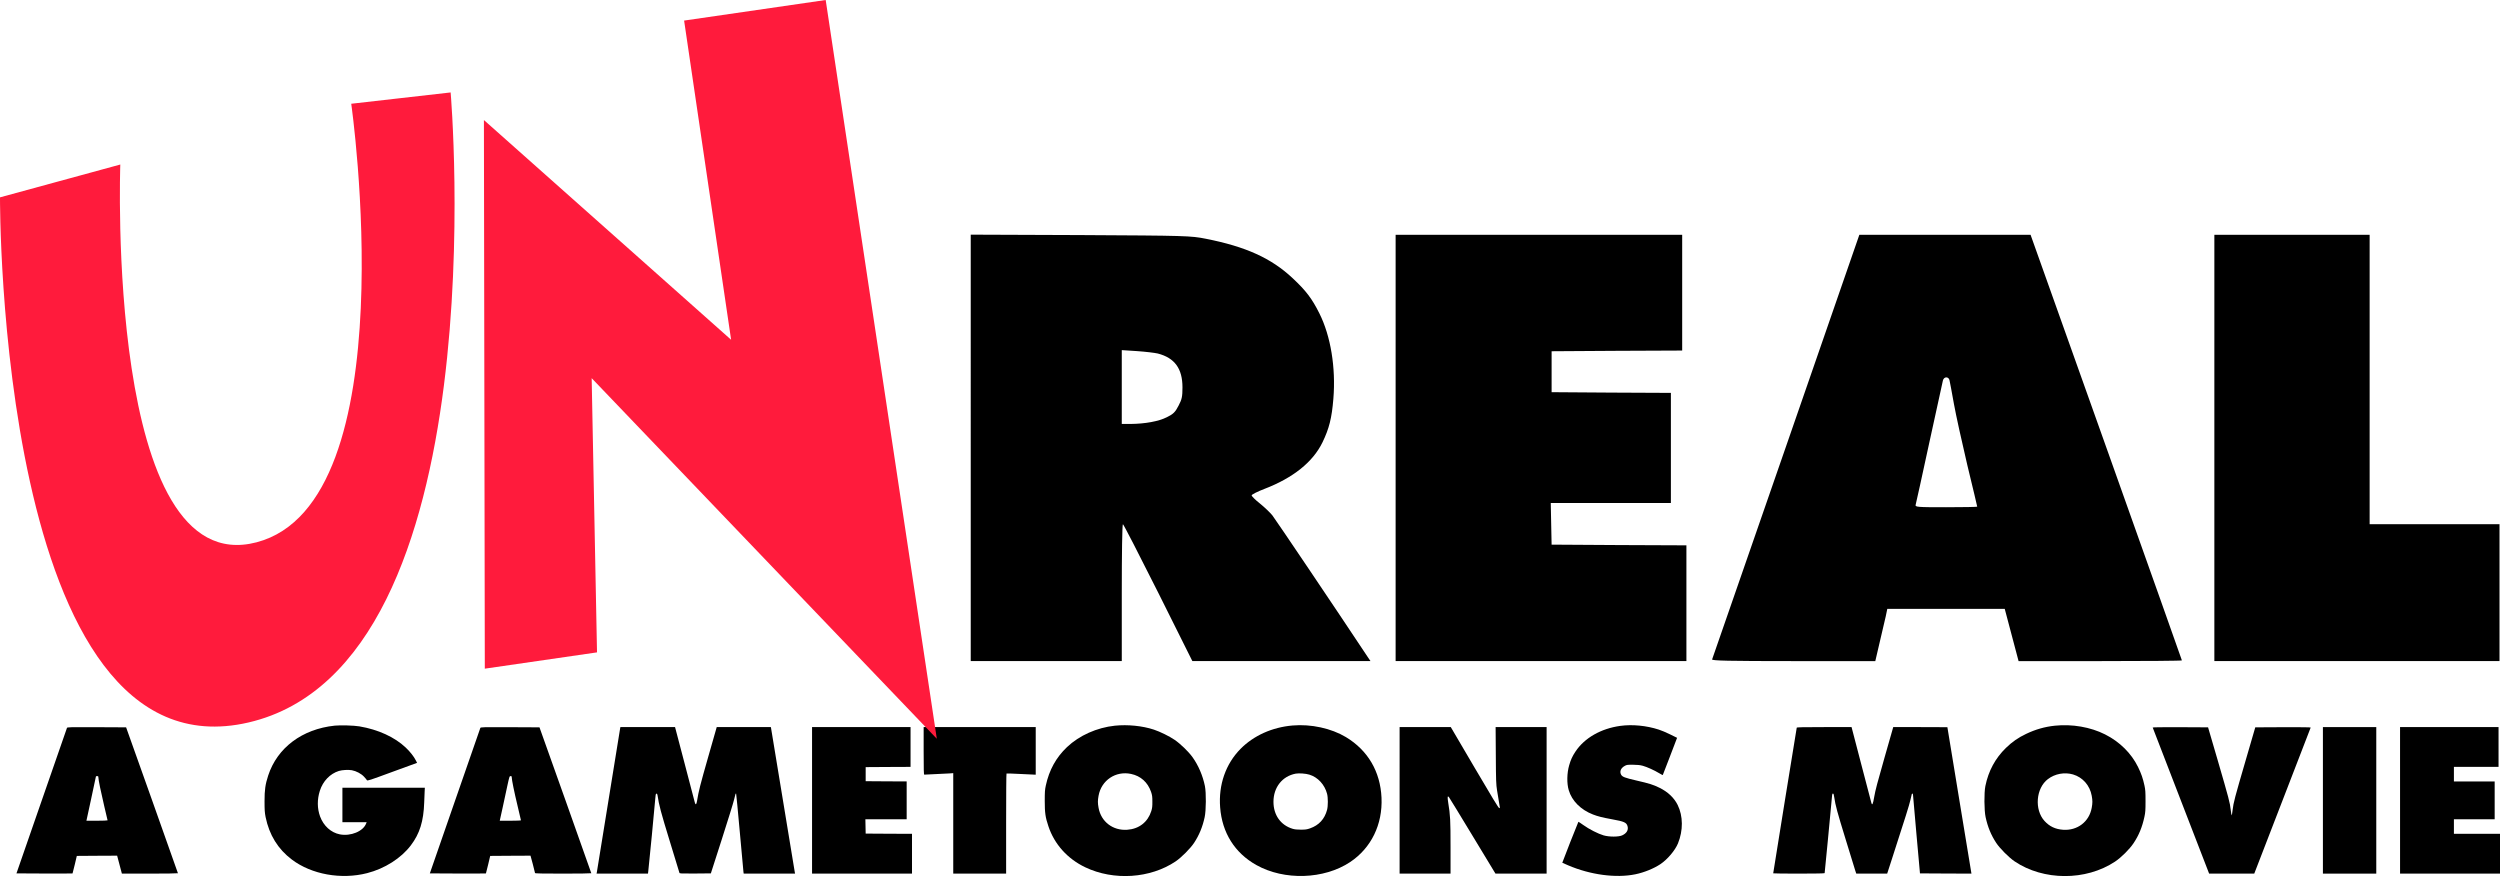
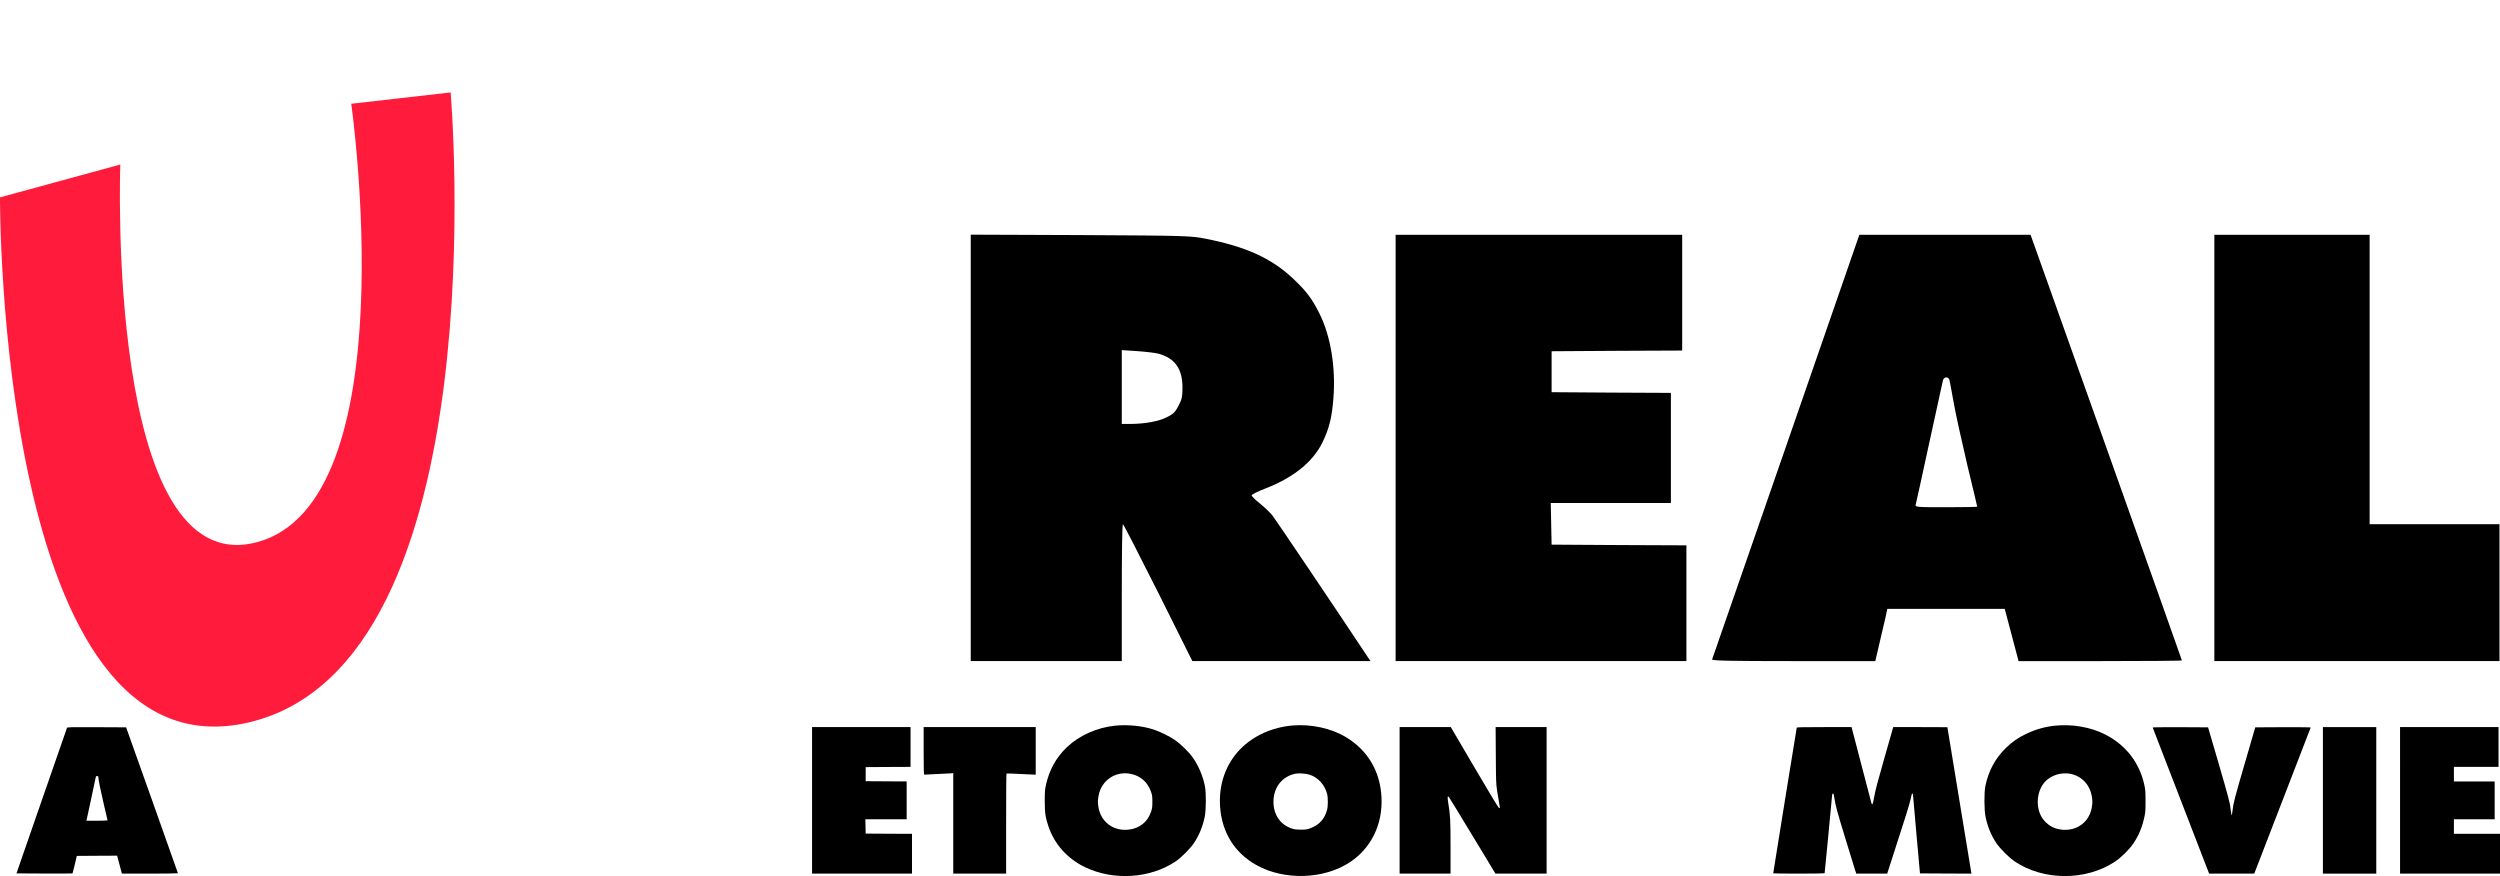
<svg xmlns="http://www.w3.org/2000/svg" version="1.1" width="1330.466" height="466.231" viewBox="0,0,1330.466,466.231">
  <g transform="translate(425.233,53.115)">
    <g data-paper-data="{&quot;isPaintingLayer&quot;:true}" fill-rule="nonzero" stroke="none" stroke-linejoin="miter" stroke-miterlimit="10" stroke-dasharray="" stroke-dashoffset="0" style="mix-blend-mode: normal">
      <path d="M91.376,71.763l58.447,0.225c56.343,0.3 58.672,0.376 66.635,1.953c21.335,4.207 34.933,10.367 46.277,21.035c7.062,6.611 10.217,10.743 14.198,18.706c6.01,12.02 8.79,28.848 7.437,45.375c-0.826,10.292 -2.254,15.926 -5.785,23.213c-5.108,10.517 -15.626,18.931 -30.876,24.791c-3.756,1.427 -6.836,3.005 -6.836,3.456c0,0.451 1.953,2.404 4.432,4.357c2.404,1.953 5.409,4.808 6.611,6.31c1.653,2.103 34.257,50.484 50.784,75.425l1.427,2.103h-47.403h-47.403l-18.18,-36.435c-10.067,-20.058 -18.481,-36.435 -18.781,-36.435c-0.376,0 -0.601,16.377 -0.601,36.435v36.435h-40.192h-40.192v-113.513zM179.873,133.741l-8.113,-0.526v19.683v19.608h4.733c7.663,-0.075 14.875,-1.352 19.307,-3.606c3.381,-1.653 4.432,-2.704 6.16,-6.085c1.803,-3.381 2.103,-4.883 2.103,-9.766c0,-9.992 -4.132,-15.701 -13.147,-18.03c-1.653,-0.376 -6.611,-0.977 -11.043,-1.277z" fill="#000000" stroke-width="1" stroke-linecap="butt" />
      <path d="M317.501,71.838h76.251h76.251v30.801v30.801l-34.707,0.15l-34.783,0.225v10.893v10.893l31.778,0.225l31.703,0.15v29.299v29.299h-31.928h-32.003l0.225,11.118l0.225,11.043l35.909,0.225l35.834,0.15v30.801v30.801h-77.378h-77.378v-113.438z" fill="#000000" stroke-width="1" stroke-linecap="butt" />
      <path d="M564.284,71.838h45.6h45.525l1.127,3.155c0.601,1.803 18.706,52.662 40.267,113.062c21.486,60.475 39.14,110.057 39.14,110.283c0,0.225 -19.532,0.376 -43.497,0.376h-43.422l-3.681,-13.898l-3.681,-13.898h-31.252h-31.252l-0.826,3.982c-0.526,2.103 -1.953,8.414 -3.23,13.823l-2.329,9.992h-43.572c-34.557,0 -43.497,-0.225 -43.272,-0.902c0.225,-0.526 17.955,-51.61 39.365,-113.438zM610.561,147.714c-0.826,0 -1.578,0.676 -1.803,1.653c-0.225,0.977 -3.531,15.926 -7.287,33.28c-3.756,17.354 -6.987,32.153 -7.212,32.829c-0.376,1.277 0.751,1.352 16.152,1.352c9.165,0 16.602,-0.15 16.602,-0.3c0,-0.15 -2.329,-10.067 -5.259,-22.087c-2.855,-12.095 -6.085,-26.744 -7.137,-32.604c-1.052,-5.935 -2.103,-11.494 -2.329,-12.471c-0.15,-0.977 -0.901,-1.653 -1.728,-1.653z" fill="#000000" stroke-width="1" stroke-linecap="butt" />
      <path d="M753.222,71.838h41.318h41.318v77.002v77.002h34.557h34.557v36.435v36.435h-75.876h-75.876v-113.438z" fill="#000000" stroke-width="1" stroke-linecap="butt" />
-       <path d="M-233.973,333.449c9.967,1.678 18.772,5.706 24.633,11.258c2.376,2.246 4.338,4.751 5.397,6.842l0.671,1.317l-13.22,4.828c-12.187,4.493 -13.22,4.828 -13.478,4.39c-0.129,-0.258 -0.826,-1.084 -1.523,-1.833c-1.498,-1.627 -4.131,-3.021 -6.481,-3.46c-1.833,-0.336 -5.164,-0.155 -6.92,0.387c-4.699,1.472 -8.495,5.422 -10.122,10.561c-1.472,4.622 -1.42,9.373 0.103,13.607c1.859,5.061 5.81,8.65 10.561,9.579c5.758,1.11 12.42,-1.627 13.969,-5.784l0.284,-0.697h-6.455h-6.455v-9.166v-9.166h21.948h21.922l-0.103,1.988c-0.077,1.11 -0.181,3.718 -0.232,5.784c-0.336,10.096 -2.376,16.628 -7.126,22.903c-5.19,6.842 -13.866,12.368 -23.239,14.769c-13.788,3.537 -29.539,0.723 -40.048,-7.204c-7.411,-5.577 -12.058,-13.117 -13.995,-22.619c-0.465,-2.401 -0.568,-3.667 -0.568,-8.392c0,-6.145 0.413,-9.011 1.937,-13.711c4.854,-14.821 18.074,-24.736 35.426,-26.569c3.021,-0.31 10.199,-0.103 13.117,0.387z" fill="#000000" stroke-width="1" stroke-linecap="butt" />
      <path d="M188.84,335.179c3.279,1.084 8.237,3.512 11.025,5.422c3.15,2.143 7.462,6.326 9.579,9.295c3.099,4.338 5.422,9.76 6.558,15.312c0.723,3.589 0.646,12.988 -0.129,16.551c-1.11,5.19 -2.944,9.605 -5.629,13.685c-1.962,2.969 -6.713,7.746 -9.786,9.838c-13.504,9.115 -32.973,10.406 -48.155,3.15c-9.45,-4.519 -16.422,-12.265 -19.598,-21.844c-1.601,-4.751 -1.937,-7.126 -1.937,-13.375c0,-4.88 0.077,-6.042 0.568,-8.288c1.782,-8.263 5.5,-14.976 11.309,-20.476c6.533,-6.171 15.905,-10.354 25.433,-11.361c6.868,-0.697 14.64,0.077 20.76,2.091zM159.404,370.372c-0.465,2.582 -0.465,3.847 0,6.403c1.317,7.411 7.617,12.239 15.26,11.697c6.3,-0.439 10.948,-4.08 12.807,-9.967c0.491,-1.601 0.594,-2.479 0.568,-5.035c0,-2.685 -0.103,-3.383 -0.697,-5.164c-1.756,-5.087 -5.5,-8.469 -10.664,-9.554c-8.185,-1.73 -15.802,3.408 -17.274,11.619z" fill="#000000" stroke-width="1" stroke-linecap="butt" />
      <path d="M291.038,339.155c11.697,7.049 18.307,18.307 18.952,32.25c0.646,14.253 -5.5,26.802 -16.706,34.264c-13.917,9.244 -35.039,9.915 -49.911,1.575c-11.49,-6.429 -18.255,-17.197 -19.262,-30.701c-0.93,-12.007 2.944,-23.084 10.845,-31.114c6.997,-7.075 16.835,-11.516 27.731,-12.446c9.786,-0.852 20.553,1.498 28.351,6.171zM264.365,358.598c-7.178,1.343 -11.877,7.281 -11.877,15.002c0,7.049 3.847,12.446 10.199,14.356c1.084,0.336 2.401,0.465 4.39,0.465c2.427,0 3.15,-0.103 4.88,-0.697c4.725,-1.653 7.772,-4.958 9.063,-9.863c0.542,-2.04 0.542,-6.481 0,-8.521c-1.265,-4.88 -4.906,-8.831 -9.399,-10.199c-1.885,-0.594 -5.526,-0.852 -7.256,-0.542z" fill="#000000" stroke-width="1" stroke-linecap="butt" />
-       <path d="M457.503,335.153c1.343,0.413 4.105,1.575 6.119,2.582l3.667,1.807l-0.465,1.214c-0.258,0.671 -1.962,5.112 -3.77,9.863c-1.833,4.751 -3.357,8.702 -3.383,8.753c-0.052,0.052 -0.878,-0.387 -1.833,-0.955c-2.685,-1.627 -6.533,-3.357 -8.753,-3.976c-1.523,-0.413 -2.84,-0.542 -5.267,-0.568c-2.84,-0.026 -3.357,0.052 -4.26,0.542c-2.169,1.162 -2.969,2.969 -2.091,4.674c0.646,1.239 1.937,1.73 8.185,3.176c6.946,1.601 8.882,2.195 12.239,3.847c4.493,2.195 7.798,5.319 9.709,9.166c2.918,5.939 2.969,13.556 0.155,20.476c-1.549,3.744 -5.603,8.521 -9.347,11.025c-3.589,2.376 -8.676,4.441 -13.349,5.397c-10.302,2.117 -23.987,0.284 -35.813,-4.803c-1.627,-0.697 -2.995,-1.291 -3.047,-1.343c-0.077,-0.077 8.392,-21.612 8.572,-21.793c0.052,-0.052 1.239,0.723 2.634,1.73c2.995,2.169 7.901,4.674 10.793,5.5c2.995,0.852 7.927,0.852 9.838,0c2.401,-1.084 3.46,-2.84 2.892,-4.88c-0.542,-1.962 -1.756,-2.53 -8.263,-3.692c-5.319,-0.981 -7.462,-1.523 -10.148,-2.556c-6.481,-2.505 -11.206,-7.23 -12.884,-12.936c-1.084,-3.615 -0.981,-9.089 0.232,-13.246c0.852,-2.969 1.678,-4.777 3.357,-7.307c4.828,-7.256 13.556,-12.239 23.858,-13.659c6.378,-0.878 13.866,-0.155 20.424,1.962z" fill="#000000" stroke-width="1" stroke-linecap="butt" />
      <path d="M695.027,337.709c7.772,3.899 13.995,10.044 17.584,17.377c1.73,3.537 2.582,6.042 3.408,9.838c0.491,2.246 0.568,3.408 0.568,8.288c0,4.932 -0.077,6.042 -0.594,8.392c-1.162,5.422 -2.944,9.786 -5.758,13.995c-2.169,3.253 -6.558,7.617 -9.889,9.838c-15.544,10.302 -38.085,10.225 -53.449,-0.155c-3.073,-2.091 -7.824,-6.868 -9.786,-9.838c-2.711,-4.131 -4.493,-8.418 -5.629,-13.685c-0.775,-3.563 -0.852,-12.962 -0.129,-16.551c1.653,-8.082 5.267,-14.769 10.974,-20.321c3.331,-3.228 6.481,-5.422 10.716,-7.436c4.983,-2.376 9.915,-3.796 15.312,-4.364c9.141,-0.955 18.927,0.723 26.673,4.622zM664.662,361.49c-6.403,4.828 -7.333,16.293 -1.807,22.335c2.608,2.866 5.758,4.364 9.838,4.648c7.643,0.542 13.943,-4.286 15.26,-11.697c0.465,-2.556 0.465,-3.821 0,-6.403c-0.981,-5.474 -4.777,-9.812 -9.941,-11.335c-4.493,-1.317 -9.605,-0.387 -13.349,2.453z" fill="#000000" stroke-width="1" stroke-linecap="butt" />
      <path d="M-373.766,333.888l15.647,0.077l13.788,38.705c7.591,21.302 13.788,38.808 13.788,38.938c0,0.103 -6.713,0.207 -14.899,0.207h-14.924l-1.265,-4.777l-1.265,-4.777l-10.741,0.052l-10.716,0.077l-1.084,4.596c-0.594,2.53 -1.136,4.648 -1.188,4.725c-0.077,0.052 -6.817,0.077 -15.002,0.052l-14.847,-0.077l13.349,-38.473c7.333,-21.173 13.427,-38.679 13.53,-38.937c0.155,-0.413 1.084,-0.439 15.828,-0.387zM-373.534,359.915c-0.361,0 -0.646,0.077 -0.646,0.181c0,0.129 -1.136,5.474 -2.53,11.877l-2.53,11.697h5.629c3.099,0 5.629,-0.103 5.629,-0.207c0,-0.103 -0.8,-3.589 -1.807,-7.695c-1.73,-7.307 -3.099,-13.943 -3.099,-15.234c0,-0.491 -0.129,-0.62 -0.646,-0.62z" fill="#000000" stroke-width="1" stroke-linecap="butt" />
-       <path d="M-153.774,333.888l15.647,0.077l13.788,38.705c7.591,21.302 13.788,38.808 13.788,38.938c0,0.103 -6.739,0.207 -14.976,0.207c-11.154,0 -14.976,-0.077 -14.976,-0.31c0,-0.155 -0.542,-2.298 -1.188,-4.777l-1.214,-4.467l-10.741,0.052l-10.716,0.077l-1.084,4.596c-0.594,2.53 -1.136,4.648 -1.188,4.725c-0.077,0.052 -6.817,0.077 -14.976,0.052l-14.873,-0.077l13.349,-38.473c7.333,-21.173 13.427,-38.679 13.53,-38.937c0.155,-0.413 1.084,-0.439 15.828,-0.387zM-153.49,359.915c-0.594,0 -0.671,0.232 -1.73,5.087c-0.594,2.814 -1.756,8.159 -2.556,11.877l-1.498,6.791h5.655c3.099,0 5.629,-0.103 5.629,-0.232c0,-0.103 -0.8,-3.589 -1.807,-7.72c-1.756,-7.281 -3.099,-13.892 -3.099,-15.183c0,-0.491 -0.129,-0.62 -0.594,-0.62z" fill="#000000" stroke-width="1" stroke-linecap="butt" />
-       <path d="M-95.058,333.836h14.537h14.537l5.138,19.546c2.814,10.767 5.242,20.011 5.371,20.527c0.387,1.575 0.878,1.214 1.214,-0.904c0.852,-5.19 1.627,-8.263 5.861,-23.084l4.596,-16.086h14.382h14.408l0.129,0.568c0.077,0.336 2.918,17.61 6.326,38.421c3.408,20.811 6.249,38.085 6.326,38.421l0.129,0.568h-13.659h-13.685l-0.129,-0.852c-0.077,-0.439 -0.955,-9.993 -1.937,-21.199c-1.007,-11.18 -1.885,-20.424 -1.962,-20.502c-0.258,-0.258 -0.413,0.181 -1.059,3.047c-0.361,1.601 -3.305,11.103 -6.533,21.147l-5.861,18.229l-8.288,0.077c-7.746,0.052 -8.314,0.026 -8.443,-0.387c-0.077,-0.258 -2.401,-7.901 -5.19,-16.99c-4.674,-15.234 -5.706,-19.107 -6.455,-24.22c-0.129,-0.749 -0.258,-0.955 -0.594,-0.904c-0.361,0.077 -0.465,0.568 -0.646,3.047c-0.181,2.789 -3.357,35.632 -3.692,38.266l-0.155,1.239h-13.685h-13.685l0.155,-0.697c0.077,-0.413 2.866,-17.687 6.223,-38.421c3.331,-20.734 6.119,-37.956 6.197,-38.292z" fill="#000000" stroke-width="1" stroke-linecap="butt" />
      <path d="M6.933,333.836h26.208h26.208v10.586v10.586l-11.929,0.052l-11.955,0.077v3.744v3.744l10.922,0.077l10.896,0.052v10.07v10.07h-10.974h-11l0.077,3.821l0.077,3.796l12.342,0.077l12.316,0.052v10.586v10.586h-26.595h-26.595v-38.989z" fill="#000000" stroke-width="1" stroke-linecap="butt" />
      <path d="M66.321,333.836h29.823h29.823v12.652v12.652h-0.568c-0.336,-0.026 -3.796,-0.181 -7.695,-0.361c-3.899,-0.207 -7.178,-0.31 -7.281,-0.232c-0.129,0.052 -0.207,12.058 -0.207,26.698v26.569h-14.072h-14.072v-26.75v-26.724l-2.117,0.155c-1.937,0.129 -12.497,0.646 -13.298,0.646c-0.258,0 -0.336,-2.453 -0.336,-12.652z" fill="#000000" stroke-width="1" stroke-linecap="butt" />
      <path d="M319.621,333.836h13.633h13.607l12.652,21.56c9.192,15.673 12.781,21.56 13.117,21.56c0.336,0 0.413,-0.155 0.31,-0.594c-0.181,-0.8 -0.826,-4.699 -1.472,-8.908c-0.491,-3.228 -0.568,-4.854 -0.646,-18.591l-0.103,-15.028h13.556h13.582v38.989v38.989h-13.607l-13.633,-0.026l-12.136,-20.037c-6.662,-11.025 -12.316,-20.269 -12.549,-20.553c-0.8,-1.033 -0.93,-0.284 -0.465,2.685c1.136,6.946 1.265,9.476 1.265,23.987v13.943h-13.556h-13.556v-38.989z" fill="#000000" stroke-width="1" stroke-linecap="butt" />
      <path d="M545.603,333.836h14.537l5.138,19.701c2.84,10.819 5.242,20.063 5.371,20.502c0.465,1.756 0.878,0.955 1.575,-3.228c0.516,-3.099 1.782,-7.927 5.397,-20.527l4.699,-16.448h14.408c7.927,0 14.408,0.026 14.408,0.052c0,0.052 2.892,17.584 6.403,39.015l6.403,38.912l-13.685,-0.052l-13.711,-0.077l-1.859,-20.656c-1.007,-11.361 -1.859,-20.915 -1.859,-21.25c-0.026,-0.594 -0.491,-0.8 -0.646,-0.258c-0.052,0.181 -0.413,1.678 -0.775,3.305c-0.62,2.685 -2.556,8.856 -9.863,31.424l-2.453,7.565h-8.237h-8.211l-0.542,-1.627c-0.284,-0.878 -2.556,-8.288 -5.061,-16.448c-4.544,-14.744 -5.5,-18.307 -6.094,-22.412c-0.232,-1.704 -0.387,-2.117 -0.723,-2.117c-0.387,0 -0.491,0.568 -0.749,4.183c-0.181,2.324 -1.084,11.8 -1.988,21.07c-0.93,9.27 -1.678,16.964 -1.678,17.093c0,0.155 -4.906,0.258 -13.685,0.258c-7.514,0 -13.685,-0.077 -13.685,-0.155c0,-0.361 12.42,-77.178 12.523,-77.514c0.077,-0.232 3.253,-0.31 14.64,-0.31z" fill="#000000" stroke-width="1" stroke-linecap="butt" />
      <path d="M735.101,333.888l14.769,0.077l5.138,17.558c5.99,20.579 6.507,22.541 6.92,26.389c0.181,1.601 0.413,2.918 0.516,2.918c0.077,0 0.31,-1.291 0.491,-2.892c0.465,-3.976 1.059,-6.249 6.946,-26.414l5.112,-17.558l14.795,-0.077c9.089,-0.026 14.744,0.026 14.692,0.181c-0.026,0.129 -6.817,17.687 -15.053,38.989l-14.976,38.757h-12.007h-12.007l-14.976,-38.757c-8.237,-21.302 -15.028,-38.834 -15.053,-38.989c-0.052,-0.155 5.371,-0.207 14.692,-0.181z" fill="#000000" stroke-width="1" stroke-linecap="butt" />
      <path d="M810.988,333.836h14.201h14.201v38.989v38.989h-14.201h-14.201v-38.989z" fill="#000000" stroke-width="1" stroke-linecap="butt" />
      <path d="M852.042,333.836h26.208h26.208v10.586v10.586h-11.877h-11.877v3.873v3.873h10.845h10.845v10.07v10.07h-10.845h-10.845v3.873v3.873h12.265h12.265v10.586v10.586h-26.595h-26.595v-38.989z" fill="#000000" stroke-width="1" stroke-linecap="butt" />
      <path d="M-292.948,331.369c-133.836,31.16 -132.284,-279.453 -132.284,-279.453l64.022,-17.473c0,0 -8.107,222.266 72.558,201.038c80.665,-21.228 50.342,-233.381 50.342,-233.381l52.898,-6.019c0,0 26.3,304.128 -107.537,335.288z" fill="#ff1b3c" stroke-width="0" stroke-linecap="round" />
-       <path d="M-167.225,302.74l-0.476,-291.966l131.553,116.924l-25.012,-169.864l75.346,-10.949l59.144,393.163l-183.685,-191.904l2.846,145.925z" fill="#ff1b3c" stroke-width="0" stroke-linecap="round" />
    </g>
  </g>
</svg>